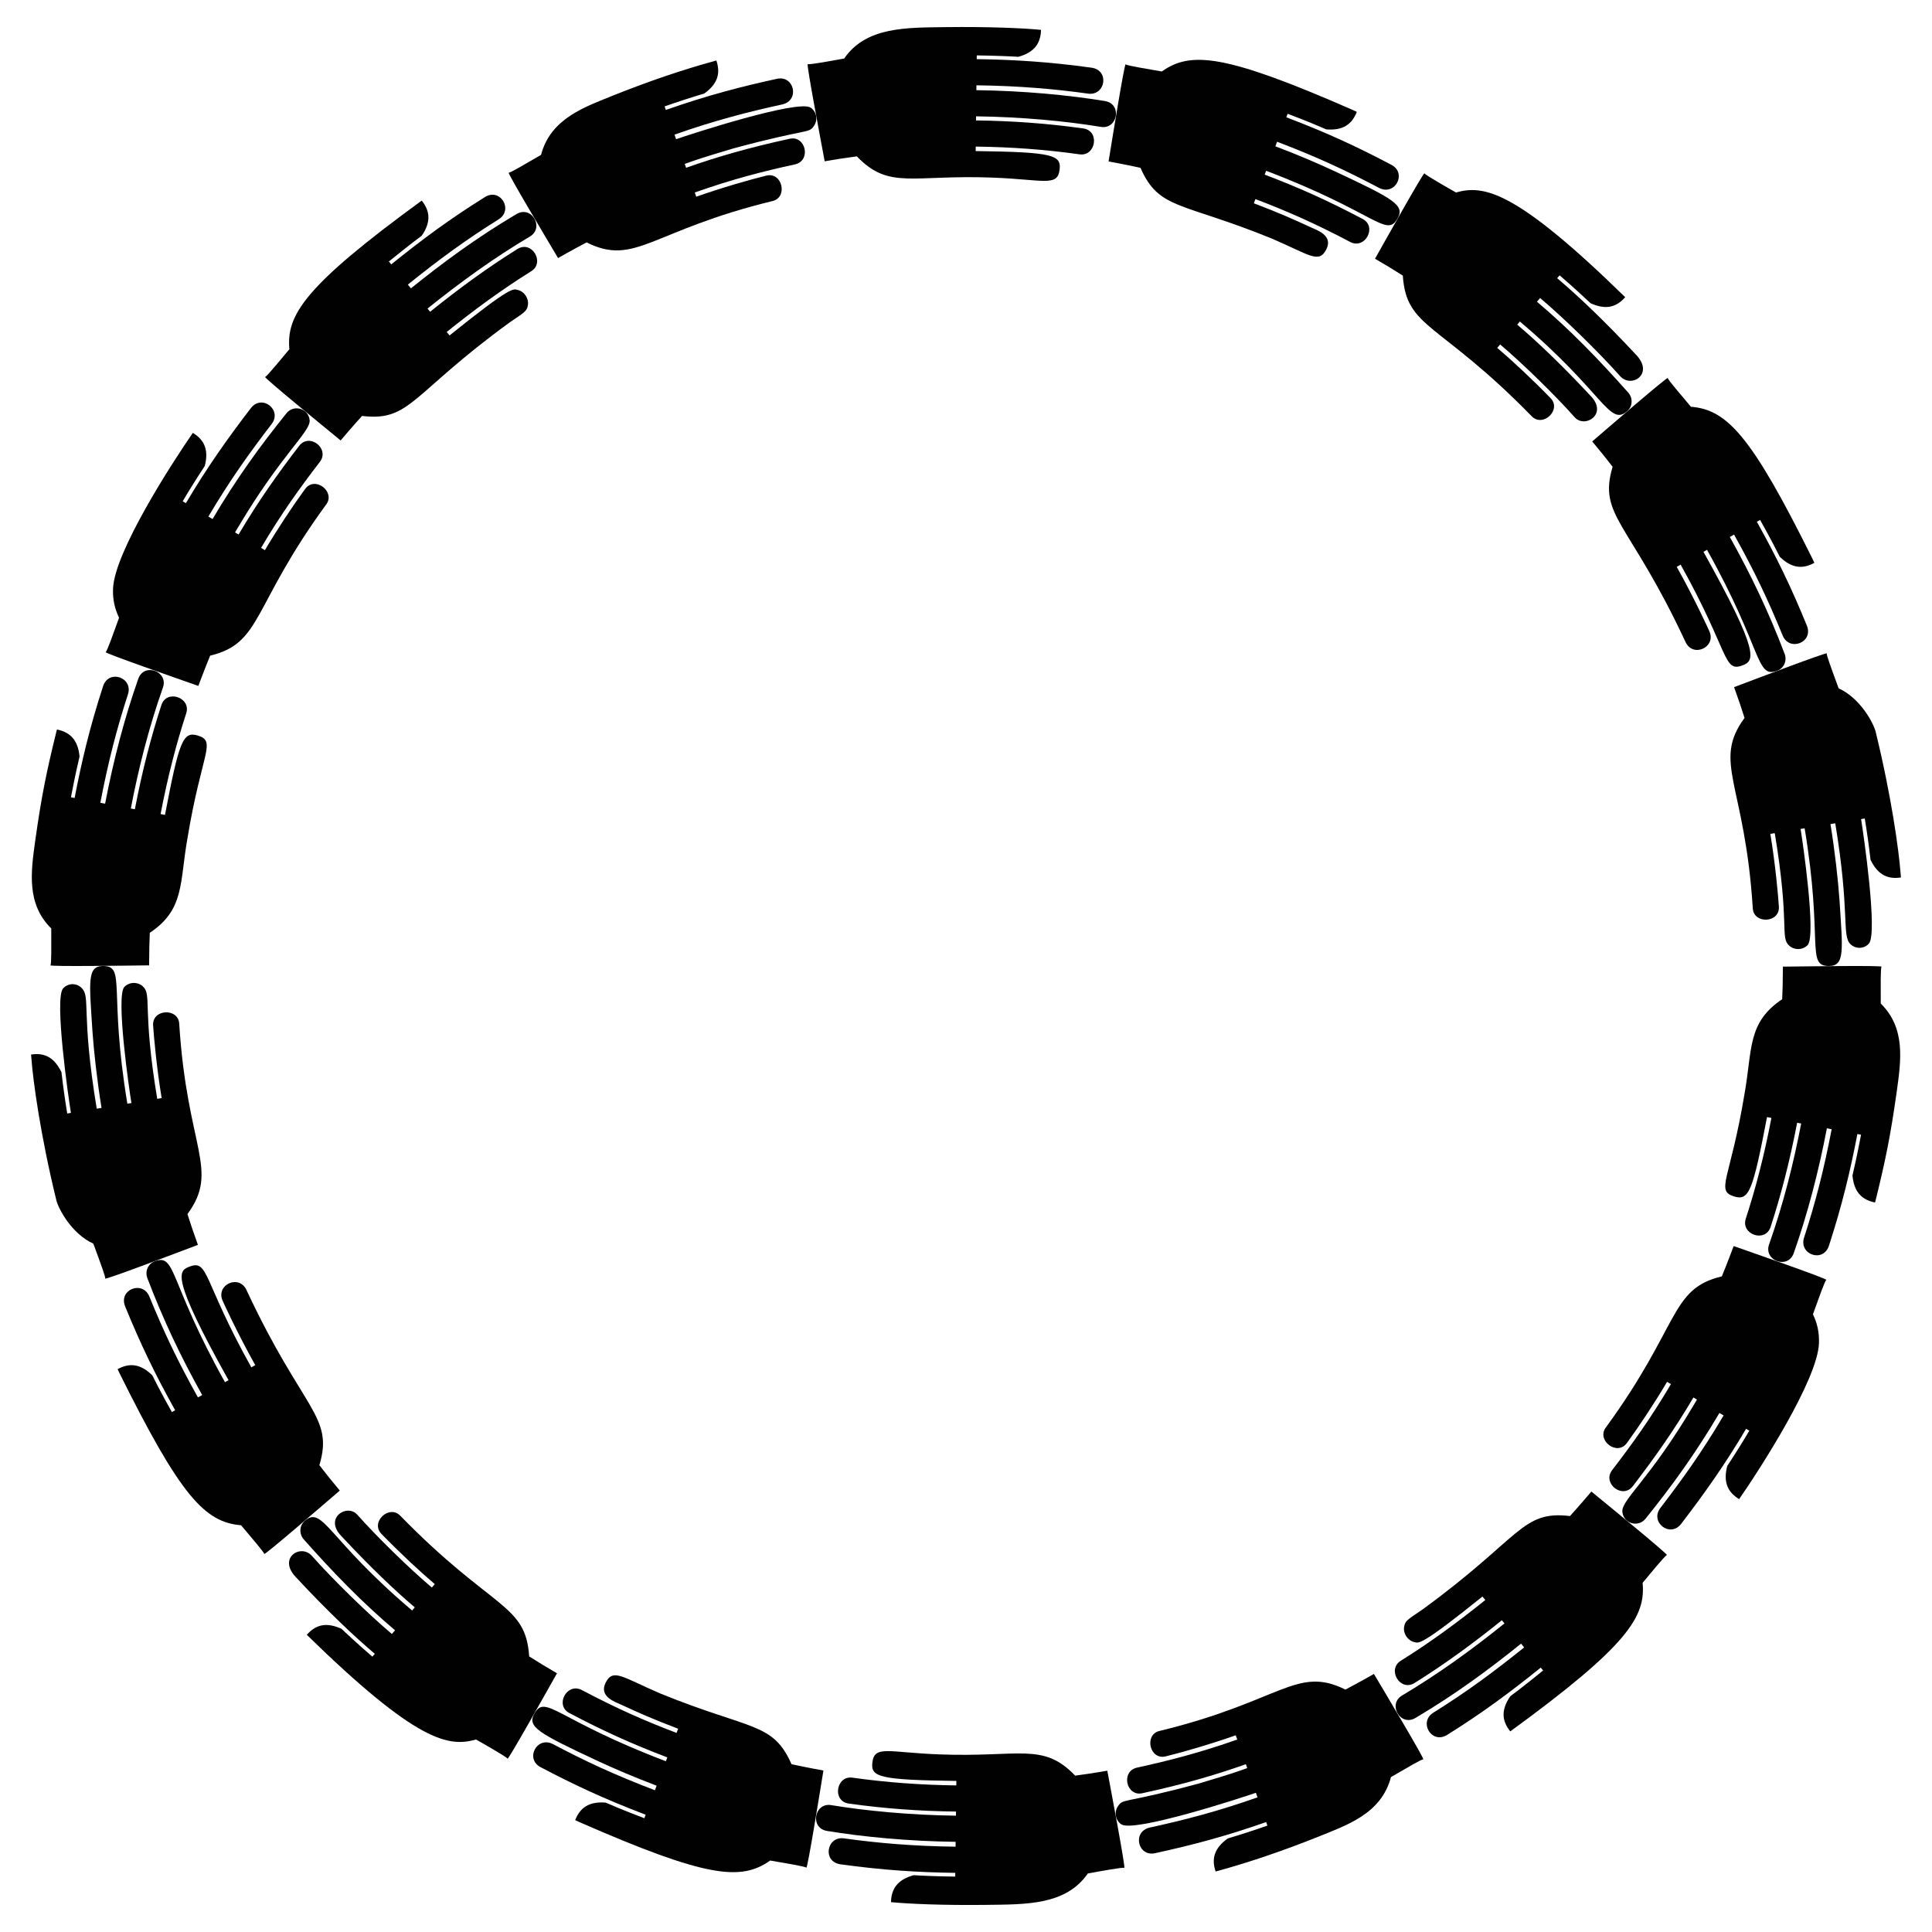
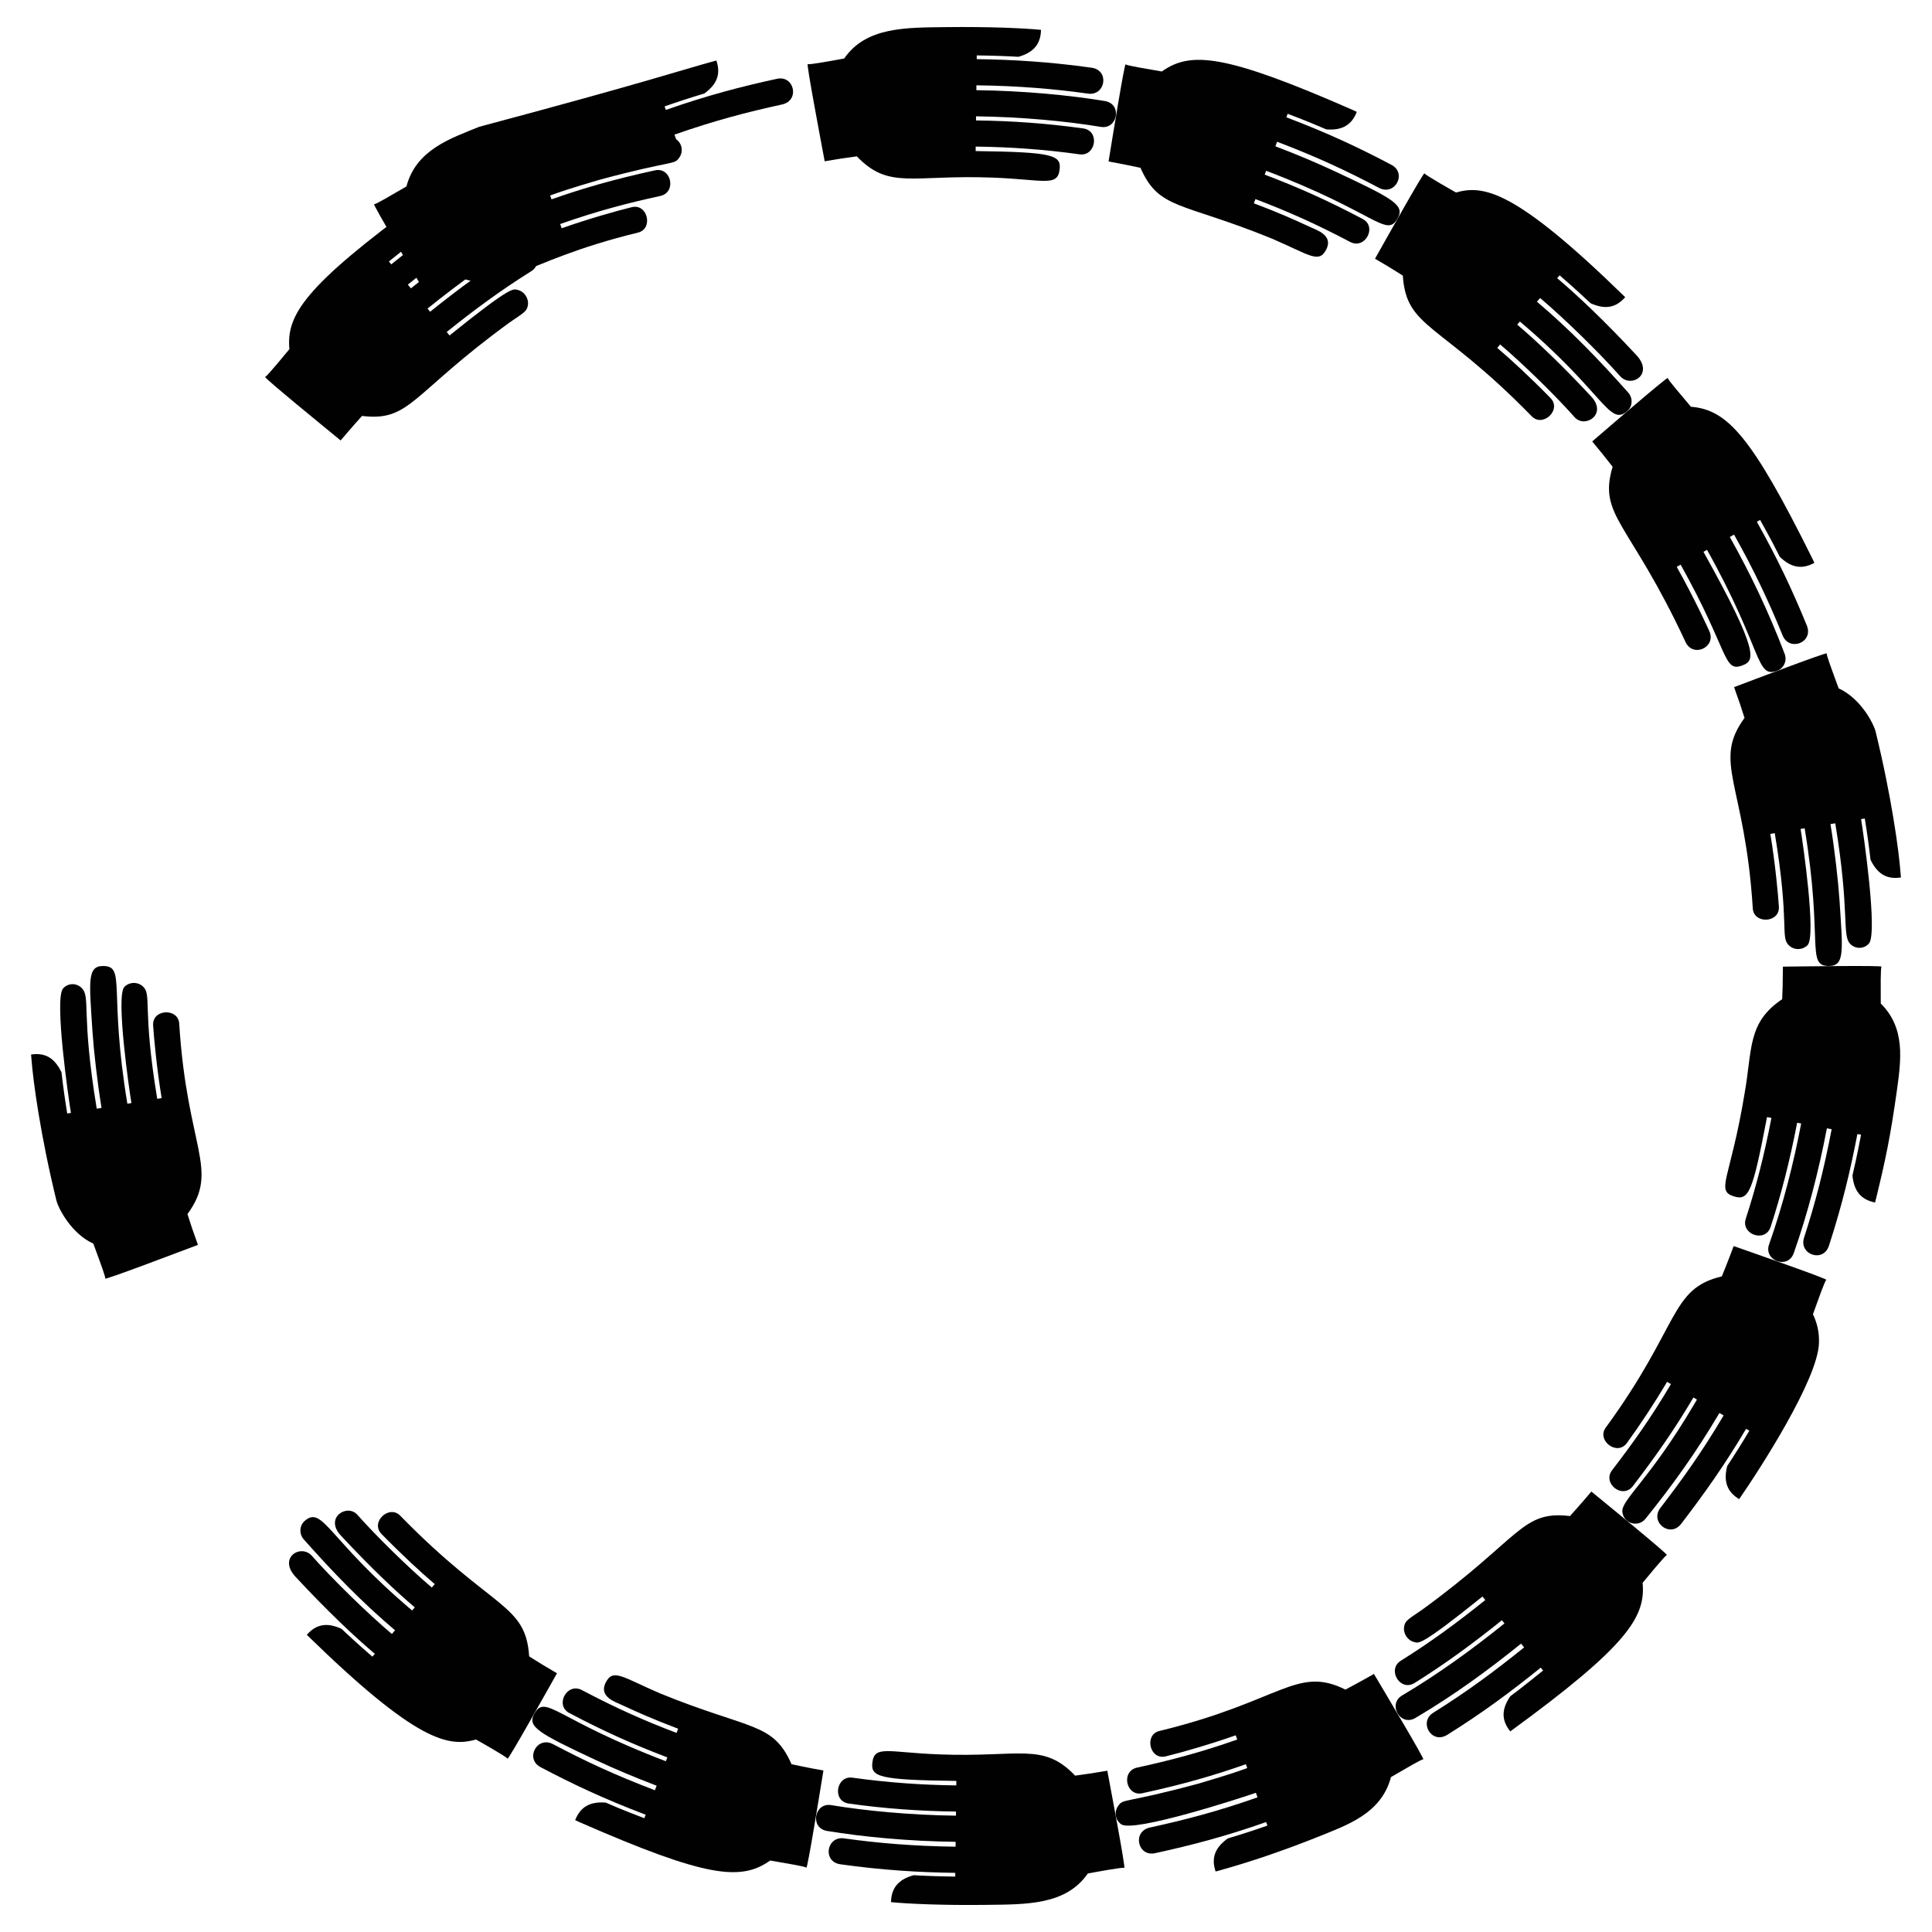
<svg xmlns="http://www.w3.org/2000/svg" version="1.1" id="Layer_1" x="0px" y="0px" viewBox="0 0 1645.821 1645.821" enable-background="new 0 0 1645.821 1645.821" xml:space="preserve">
  <g>
    <g>
      <path fill="#010101" d="M1597.314,1024.377c-11.38-2.289-17.934-9.031-19.25-23.001c1.235-5.076,3.862-16.683,7.321-34.736    l-3.129-0.586c-5.977,31.218-12.944,60.403-24.221,95.149c-4.803,14.859-25.85,7.516-21.202-6.868    c9.598-29.568,16.86-57.644,23.518-92.386l-4.068-0.762c-7.134,37.249-16.495,73.009-28.202,106.261    c-5.044,14.324-25.889,6.37-21.057-7.301c12.302-34.911,20.914-69.472,27.354-103.065l-3.436-0.644    c-6.518,34.012-13.999,62.273-22.574,88.677c-4.483,13.872-25.514,6.479-21.202-6.868c8.415-25.9,15.629-53.354,21.87-85.914    l-3.755-0.704c-12.064,63.028-15.344,71.43-27.871,67.639c-16.369-4.952-3.381-14.26,8.742-87.63    c6.724-37.8,2.251-60.482,32.052-80.451c0.5-13.144,0.349-6.966,0.615-27.732c16.081-0.171,85.238-1.17,84.047,0.064    c-0.976,1-0.693,17.003-0.694,31.359c21.302,21.051,17.33,48.344,13.611,75.048c-5.434,38.696-9.827,59.243-17.446,90.442    C1597.725,1022.928,1597.314,1024.377,1597.314,1024.377z" />
    </g>
    <g>
      <path fill="#010101" d="M1481.54,1277.07c-9.684-5.923-13.729-14.256-10.17-28.197c6.674-10.144,12.749-19.804,18.829-30.08    l-2.737-1.627c-18.142,30.668-35.529,55.136-55.379,81.028c-9.478,12.164-26.976-1.636-17.562-13.721    c18.412-24.016,35.018-46.961,53.784-78.696l-3.558-2.115c-20.37,34.454-40.22,61.871-62.964,90.11    c-6.323,7.85-18.851,4.01-19.744-5.948c-0.935-10.188,22.82-26.663,61.217-91.602c1.485-2.513,2.334-3.949,2.334-3.949    l-3.005-1.786c-16.704,28.263-33.007,51.258-51.643,75.565c-8.853,11.364-26.296-2.508-17.562-13.721    c16.963-22.123,32.591-43.688,50.048-73.232l-3.284-1.952c-10.497,17.762-23.423,37.308-34.234,52.119    c-8.331,11.416-25.984-2.203-18.06-13.059c63.911-87.494,54.384-118.2,98.944-128.899c4.912-12.019,9.807-25.03,10.058-25.81    c16.352,5.757,80.459,28.057,78.953,28.813c-1.255,0.651-6.853,16.755-11.404,29.265c3.677,7.737,5.454,15.43,5.125,24.74    C1548.431,1175.294,1499.51,1251.128,1481.54,1277.07z" />
    </g>
    <g>
      <path fill="#010101" d="M1286.575,1474.929c-6.413-8.021-8.735-17.334,0.037-29.974c7.193-5.099,26.931-21.077,27.931-21.883    l-2.019-2.462c-26.441,21.293-49.885,38.67-79.689,57.283c-13.339,8.303-24.581-10.952-11.841-18.881    c29.246-18.261,52.199-35.342,77.397-55.635l-2.625-3.2c-27.15,21.87-55.902,43.139-89.899,63.267    c-13.075,7.731-23.94-11.756-11.454-19.118c30.375-17.97,59.55-39.101,87.221-61.382l-2.217-2.703    c-23.841,19.202-48.146,37.086-74.32,53.422c-12.457,7.75-23.678-11.518-11.841-18.881c25.365-15.824,48.749-33.022,72.028-51.773    l-2.423-2.954c-53.345,42.953-54.289,39.647-57.978,38.807c-5.832-1.358-9.686-7.332-8.737-13.147    c0.835-5.286,3.651-6.344,15.517-14.555c84.392-61.404,84.369-84.597,125.759-79.671c0.921-1,8.885-9.825,18.233-20.881    c12.523,10.293,66.01,53.921,64.314,54.106c-1.419,0.148-17.848,20.35-20.655,23.632    C1401.904,1377.199,1387.169,1401.586,1286.575,1474.929z" />
    </g>
    <g>
      <path fill="#010101" d="M1035.563,1594.29c-3.581-10.66-1.429-19.732,10.333-28.148c11.384-3.39,22.595-7.04,33.765-10.971    l-1.053-3.004c-34.205,12.041-63.376,19.714-94.544,26.495c-14.804,3.357-19.814-18.349-4.627-21.801    c29.728-6.469,58.186-13.889,91.797-25.726l-1.37-3.906c-12.405,4.368-103.977,34.084-114.655,26.887    c-4.872-3.3-6.442-10.226-2.792-15.534c4.676-6.834,4.14-1.743,68.714-19.216c29.223-8.696,31.647-9.747,41.36-13.169    l-1.157-3.299c-26.841,9.458-53.085,17.065-88.109,24.693c-13.819,3.147-18.72-18.582-4.627-21.801    c27.379-5.964,53.543-12.707,85.363-23.923l-1.264-3.605c-21.11,7.44-44.803,14.332-59.68,17.954    c-13.717,3.34-18.493-18.437-5.442-21.612c104.002-25.285,116.955-55.958,158.549-35.28c13.348-7.042,23.284-12.751,24.284-13.343    c8.402,14.171,43.681,73.17,42.033,72.781c-1.355-0.268-14.777,7.748-27.52,15.12c-8.248,31.425-37.906,40.979-62.095,50.86    C1095.162,1575.781,1065.439,1586.189,1035.563,1594.29z" />
    </g>
    <g>
      <path fill="#010101" d="M759.014,1620.387c0.268-11.399,5.587-19.168,19.285-22.96c7.61,0.479,20.259,0.999,35.442,1.193    l0.037-3.183c-30.941-0.394-62.022-2.291-97.843-7.296c-15.552-2.194-11.805-24.173,3.059-22.076    c29.091,4.068,59.657,6.638,95.043,7.086l0.048-4.139c-39.715-0.503-78.841-4.19-109.53-9.269    c-14.985-2.482-10.789-24.394,3.508-22.009c28.982,4.807,67.037,8.499,106.281,8.993l0.041-3.496    c-31.308-0.396-61.033-2.569-91.283-6.805c-14.525-2.052-10.745-24.026,3.059-22.076c30.203,4.234,59.184,6.228,88.482,6.596    l0.044-3.82c-66.222-0.823-72.989-3.466-71.534-15.695c1.783-14.99,13.534-8.553,56.922-6.916    c68.803,2.669,88.341-10.575,115.827,18.112c16.842-2.376,10.992-1.483,27.389-4.201c2.964,15.927,15.852,83.752,14.434,82.798    c-1.137-0.773-22.338,3.16-31.037,4.758c-18.731,27.154-52.795,26.279-86.613,26.734c-36.84,0.463-66.488-0.921-79.984-2.234    C759.388,1620.42,759.014,1620.387,759.014,1620.387z" />
    </g>
    <g>
      <path fill="#010101" d="M489.979,1550.52c4.198-10.693,11.931-16.062,26.009-14.924c15.494,6.756,29.876,12.138,32.917,13.294    l1.125-2.979c-35.808-13.614-61.932-25.961-89.444-40.477c-13.579-7.035-3.262-26.781,10.466-19.676    c26.7,14.087,51.891,26.012,86.851,39.303l1.462-3.872c-19.61-7.454-36.374-14.638-50.704-21.328    c-50.879-23.764-59.828-29.03-53.319-40.272c9.6-16.582,18.549,5.263,111.896,40.751l1.235-3.271    c-29.49-11.21-53.834-22.146-83.369-37.728c-12.714-6.574-2.243-26.24,10.466-19.676c29.545,15.586,53.363,26.136,80.776,36.555    l1.35-3.574c-22.458-8.53-33.646-13.614-48.458-20.444c-5.069-2.365-19.35-6.843-13.275-18.819    c6.324-12.466,14.22-4.615,46.425,9.203c76.816,31.361,96.016,24.18,111.895,60.282c13.053,2.844,26.153,5.225,27.176,5.38    c-2.669,16.257-13.551,84.133-14.563,82.775c-0.916-1.114-17.839-3.805-30.806-6.101c-24.723,17.56-54.048,14.781-162.359-32.657    C491.343,1551.155,489.979,1550.52,489.979,1550.52z" />
    </g>
    <g>
      <path fill="#010101" d="M261.35,1392.655c8.468-9.603,17.75-10.412,29.522-5.14c1.545,1.438,15.199,14.312,26.355,23.752    l2.076-2.414c-17.499-14.808-40.083-36.104-67.375-65.43c-15.496-16.398,4.356-28.614,13.722-18.063    c18.338,20.657,47.627,49.203,68.187,66.597l2.699-3.138c-28.51-24.119-53.196-49.758-77.882-77.58    c-4.087-4.831-3.572-11.896,1.183-15.868c15.322-12.799,19.658,16.057,91.232,76.552l2.28-2.65    c-16.126-13.634-37.315-33.605-62.849-61.034c-14.507-15.313,5.23-27.647,13.913-17.853    c16.935,19.101,44.669,46.111,63.471,61.991l2.492-2.896c-12.606-10.703-28.881-25.833-45.407-42.765    c-9.783-10.08,6.559-25.243,15.983-15.532c78.92,80.842,106.801,74.439,109.838,119.863c14.438,8.996,9.38,5.921,23.69,14.379    c-7.969,14.118-41.673,74.359-42.146,72.715c-0.389-1.379-25.429-15.496-26.838-16.294    C382.087,1488.458,355.17,1484.3,261.35,1392.655z" />
    </g>
    <g>
-       <path fill="#010101" d="M100.202,1166.339c10.085-5.507,19.464-4.654,29.523,5.247c7.54,15.082,14.811,27.933,16.703,31.317    l2.774-1.562c-16.786-30.028-29.247-55.762-42.601-88.447c-5.84-14.449,14.973-22.429,20.655-8.37    c11.841,28.982,23.622,54.143,41.367,85.885l3.607-2.03c-17.727-31.712-32.84-63.106-46.689-99.53    c-2.25-5.916,0.595-12.356,6.461-14.474c18.158-6.553,11.736,17.361,59.65,103.071l3.046-1.715    c-49.705-88.913-42.579-93.115-33.377-96.676c16.639-6.441,11.17,11.278,52.798,85.745l3.329-1.874    c-15.671-28.015-27.223-53.503-27.85-54.99c-5.944-13.608,14.325-22.896,20.549-8.629    c47.919,102.688,74.463,106.853,61.928,148.882c4.66,6.083,12.343,15.626,17.387,21.587c-12.503,10.731-64.502,55.7-64.398,54.006    c0.09-1.341-11.612-14.739-19.682-24.449c-31.139-2.539-51.806-25.283-103.422-129.252    C100.842,1167.701,100.202,1166.339,100.202,1166.339z" />
-     </g>
+       </g>
    <g>
      <path fill="#010101" d="M26.456,898.337c10.21-1.528,19.189,1.158,25.916,15.069c1.385,12.086,2.978,23.521,4.901,35.149    l3.142-0.512c-1.911-11.55-14.415-97.524-6.649-106.063c4.305-4.705,11.408-4.729,15.778-0.384    c7.891,7.797-0.681,21.04,12.867,102.864l4.085-0.666c-3.659-22.098-6.587-48.577-7.707-64.799    c-2.702-42.596-4.785-56.121,9.058-56.084c19.666,0.053,4.646,20.785,20.646,117.299l3.45-0.562    c-1.737-10.474-13.509-91.219-5.985-98.939c4.301-4.387,11.398-4.438,15.776-0.384c7.829,7.206-0.688,18.058,12.205,95.739    l3.771-0.614c-4.273-25.749-6.69-52.577-7.277-61.933c-0.887-14.117,21.39-15.018,22.229-1.6    c6.663,106.627,34.724,124.5,7.036,162.33c4.913,15.126,2.747,8.733,8.909,26.228c-16.155,6.077-79.688,30.246-78.998,28.689    c0.449-1-2.632-9.448-10.101-29.742c-18.624-8.496-29.514-29.522-31.426-36.615c-13.71-55.974-19.914-102.234-21.259-120.351    C26.589,899.835,26.456,898.337,26.456,898.337z" />
    </g>
    <g>
-       <path fill="#010101" d="M48.507,621.444c11.38,2.289,17.934,9.031,19.25,23.001c-1.228,5.042-3.859,16.662-7.321,34.736    l3.129,0.586c5.949-31.063,12.875-60.182,24.221-95.149c4.803-14.859,25.85-7.516,21.202,6.868    c-9.486,29.227-16.801,57.322-23.518,92.386l4.068,0.762c7.152-37.33,16.522-73.088,28.202-106.261    c5.044-14.324,25.889-6.37,21.057,7.301c-12.294,34.886-20.921,69.493-27.354,103.065l3.436,0.644    c6.438-33.597,13.892-61.945,22.574-88.677c4.483-13.872,25.514-6.479,21.202,6.868c-8.432,25.954-15.64,53.414-21.87,85.914    l3.755,0.704c11.982-62.602,15.249-71.459,27.872-67.639c16.372,4.953,3.36,14.393-8.742,87.63    c-6.727,37.816-2.251,60.481-32.052,80.451c-0.5,13.144-0.349,6.966-0.615,27.732c-16.503,0.176-85.235,1.166-84.047-0.064    c0.975-1,0.693-16.98,0.694-31.359c-21.199-20.95-17.364-48.092-13.612-75.048c5.475-38.983,9.895-59.524,17.446-90.442    C48.096,622.892,48.507,621.444,48.507,621.444z" />
-     </g>
+       </g>
    <g>
-       <path fill="#010101" d="M164.28,368.75c9.684,5.923,13.729,14.256,10.17,28.197c-6.664,10.128-12.746,19.8-18.829,30.08    l2.737,1.627c17.95-30.346,35.272-54.801,55.379-81.028c9.478-12.164,26.977,1.636,17.562,13.721    c-18.389,23.986-34.964,46.871-53.784,78.696l3.558,2.115c20.399-34.497,40.208-61.857,62.964-90.11    c6.345-7.877,18.856-3.958,19.744,5.948c0.894,9.747-24.451,29.421-61.217,91.602c-1.485,2.513-2.334,3.949-2.334,3.949    l3.005,1.786c16.965-28.701,33.382-51.747,51.643-75.564c8.852-11.363,26.296,2.507,17.562,13.721    c-16.862,21.992-32.554,43.621-50.048,73.232l3.284,1.952c10.432-17.657,23.365-37.229,34.234-52.119    c8.332-11.417,25.984,2.203,18.06,13.059c-63.798,87.338-54.416,118.208-98.944,128.899c-4.908,12.01-9.808,25.033-10.058,25.81    c-16.347-5.755-80.459-28.057-78.953-28.813c1.259-0.654,6.919-16.936,11.404-29.265c-3.606-7.589-5.459-15.278-5.125-24.74    C97.394,470.402,146.416,394.538,164.28,368.75z" />
-     </g>
+       </g>
    <g>
      <path fill="#010101" d="M359.246,170.892c6.413,8.021,8.735,17.334-0.037,29.974c-7.175,5.085-26.929,21.076-27.931,21.883    l2.019,2.462c26.205-21.103,49.664-38.531,79.689-57.283c13.339-8.303,24.581,10.952,11.841,18.881    c-29.057,18.142-51.984,35.168-77.397,55.634l2.625,3.2c27.212-21.919,55.963-43.176,89.9-63.267    c13.074-7.731,23.94,11.756,11.454,19.118c-30.491,18.04-59.674,39.2-87.221,61.382l2.217,2.703    c23.911-19.259,48.178-37.107,74.32-53.422c12.458-7.75,23.676,11.52,11.841,18.881c-25.475,15.893-48.935,33.173-72.028,51.773    l2.423,2.954c53.112-42.765,54.239-39.658,57.978-38.807c5.831,1.357,9.686,7.332,8.737,13.147    c-0.843,5.336-3.777,6.431-15.517,14.555c-84.326,61.356-84.357,84.598-125.759,79.671c-0.921,1-8.889,9.83-18.233,20.881    c-12.523-10.293-66.01-53.921-64.314-54.106c1.419-0.147,17.848-20.35,20.655-23.632    C243.916,268.622,258.651,244.235,359.246,170.892z" />
    </g>
    <g>
-       <path fill="#010101" d="M610.258,51.531c3.581,10.66,1.429,19.732-10.333,28.148c-11.394,3.393-22.595,7.04-33.765,10.971    l1.053,3.004c35.313-12.43,64.747-20.013,94.544-26.495c14.804-3.357,19.814,18.349,4.627,21.801    c-29.929,6.514-58.325,13.94-91.797,25.726l1.369,3.906c12.462-4.388,103.971-34.088,114.655-26.887    c4.872,3.3,6.442,10.226,2.792,15.534c-4.678,6.836-4.238,1.77-68.714,19.216c-28.297,8.42-30.876,9.475-41.36,13.169l1.157,3.299    c26.336-9.279,52.516-16.942,88.109-24.693c13.819-3.148,18.72,18.582,4.627,21.801c-27.429,5.975-53.583,12.721-85.363,23.923    l1.264,3.605c21.766-7.671,45.942-14.61,59.68-17.954c13.717-3.34,18.493,18.437,5.442,21.612    c-103.914,25.269-116.959,55.957-158.549,35.28c-13.321,7.027-23.283,12.75-24.284,13.343    c-8.774-14.799-43.676-73.169-42.033-72.781c1.312,0.26,13.524-7.023,27.52-15.12c8.25-31.434,37.929-40.988,62.095-50.86    C550.868,69.956,580.543,59.588,610.258,51.531z" />
+       <path fill="#010101" d="M610.258,51.531c3.581,10.66,1.429,19.732-10.333,28.148c-11.394,3.393-22.595,7.04-33.765,10.971    l1.053,3.004c35.313-12.43,64.747-20.013,94.544-26.495c14.804-3.357,19.814,18.349,4.627,21.801    c-29.929,6.514-58.325,13.94-91.797,25.726l1.369,3.906c4.872,3.3,6.442,10.226,2.792,15.534c-4.678,6.836-4.238,1.77-68.714,19.216c-28.297,8.42-30.876,9.475-41.36,13.169l1.157,3.299    c26.336-9.279,52.516-16.942,88.109-24.693c13.819-3.148,18.72,18.582,4.627,21.801c-27.429,5.975-53.583,12.721-85.363,23.923    l1.264,3.605c21.766-7.671,45.942-14.61,59.68-17.954c13.717-3.34,18.493,18.437,5.442,21.612    c-103.914,25.269-116.959,55.957-158.549,35.28c-13.321,7.027-23.283,12.75-24.284,13.343    c-8.774-14.799-43.676-73.169-42.033-72.781c1.312,0.26,13.524-7.023,27.52-15.12c8.25-31.434,37.929-40.988,62.095-50.86    C550.868,69.956,580.543,59.588,610.258,51.531z" />
    </g>
    <g>
      <path fill="#010101" d="M886.807,25.434c-0.268,11.399-5.587,19.168-19.285,22.96c-7.604-0.479-20.267-0.999-35.442-1.193    l-0.037,3.184c31.104,0.396,62.145,2.308,97.843,7.296c15.552,2.194,11.805,24.173-3.059,22.076    c-28.521-3.988-58.987-6.629-95.043-7.086l-0.048,4.139c39.528,0.501,78.646,4.157,109.53,9.269    c14.985,2.482,10.789,24.395-3.508,22.009c-29.094-4.825-67.195-8.5-106.281-8.993l-0.041,3.496    c30.235,0.382,60.028,2.429,91.283,6.805c14.525,2.052,10.745,24.026-3.059,22.076c-29.579-4.145-58.441-6.218-88.482-6.596    l-0.044,3.82c66.208,0.822,72.988,3.468,71.534,15.695c-1.783,14.985-13.515,8.554-56.922,6.916    c-68.77-2.668-88.345,10.571-115.827-18.112c-16.842,2.376-10.992,1.483-27.389,4.201c-3.019-16.22-15.851-83.751-14.434-82.798    c1.137,0.773,22.338-3.16,31.037-4.758c18.734-27.159,52.819-26.279,86.613-26.734c36.917-0.464,66.527,0.924,79.984,2.234    C886.432,25.401,886.807,25.434,886.807,25.434z" />
    </g>
    <g>
      <path fill="#010101" d="M1155.842,95.301c-4.198,10.693-11.931,16.062-26.009,14.924c-15.526-6.77-29.948-12.165-32.917-13.294    l-1.125,2.979c36.099,13.725,62.197,26.099,89.443,40.477c13.579,7.035,3.263,26.781-10.466,19.676    c-26.729-14.103-51.947-26.034-86.851-39.304l-1.462,3.872c19.7,7.489,36.449,14.674,50.704,21.328    c50.728,23.694,59.848,28.995,53.318,40.273c-9.612,16.603-18.443-5.223-111.895-40.751l-1.235,3.271    c28.165,10.706,52.509,21.446,83.369,37.728c12.713,6.574,2.242,26.239-10.466,19.676c-29.756-15.699-53.599-26.223-80.776-36.555    l-1.35,3.574c22.12,8.402,33.293,13.452,48.458,20.444c5.057,2.359,19.357,6.831,13.275,18.819    c-6.333,12.483-14.275,4.591-46.425-9.203c-76.943-31.411-96.03-24.212-111.895-60.282c-13.026-2.838-26.15-5.224-27.176-5.38    c2.669-16.257,13.551-84.133,14.563-82.775c0.916,1.113,17.841,3.805,30.806,6.101c24.599-17.472,53.746-14.913,162.359,32.657    C1154.478,94.666,1155.842,95.301,1155.842,95.301z" />
    </g>
    <g>
      <path fill="#010101" d="M1384.471,253.166c-8.468,9.604-17.75,10.411-29.522,5.14c-1.595-1.485-15.178-14.291-26.355-23.752    l-2.076,2.414c17.545,14.849,40.122,36.145,67.375,65.43c15.496,16.399-4.356,28.614-13.722,18.063    c-18.334-20.655-47.742-49.304-68.187-66.597l-2.699,3.138c28.414,24.03,53.117,49.669,77.882,77.58    c4.087,4.831,3.572,11.896-1.183,15.868c-15.324,12.8-19.657-16.056-91.232-76.552l-2.28,2.65    c16.107,13.609,37.345,33.641,62.849,61.034c14.507,15.313-5.23,27.647-13.913,17.853c-16.939-19.103-44.607-46.058-63.471-61.991    l-2.491,2.896c12.317,10.458,28.535,25.477,45.407,42.765c9.772,10.068-6.54,25.262-15.983,15.532    c-79.001-80.926-106.802-74.449-109.838-119.863c-14.438-8.996-9.38-5.921-23.69-14.379c8.11-14.367,41.674-74.356,42.146-72.715    c0.389,1.379,25.429,15.496,26.838,16.294C1264.173,157.238,1291.321,162.173,1384.471,253.166z" />
    </g>
    <g>
      <path fill="#010101" d="M1545.618,479.481c-10.085,5.507-19.464,4.654-29.523-5.247c-7.572-15.143-14.846-27.996-16.703-31.317    l-2.775,1.562c16.836,30.115,29.267,55.822,42.601,88.447c5.84,14.451-14.974,22.426-20.656,8.37    c-12.424-30.408-24.347-55.439-41.367-85.885l-3.607,2.03c17.549,31.393,32.769,62.918,46.689,99.53    c2.25,5.916-0.595,12.356-6.461,14.474c-18.201,6.568-11.883-17.629-59.65-103.071l-3.046,1.715    c48.607,86.955,43.297,92.836,33.377,96.676c-16.632,6.438-11.137-11.214-52.798-85.745l-3.329,1.874    c15.943,28.503,27.42,53.972,27.85,54.99c5.942,13.609-14.322,22.901-20.549,8.629c-47.868-102.612-74.469-106.834-61.928-148.882    c-4.65-6.07-12.344-15.628-17.387-21.587c12.507-10.735,64.502-55.702,64.398-54.007c-0.09,1.339,11.594,14.717,19.682,24.449    c30.977,2.525,51.626,24.926,103.422,129.252C1544.978,478.12,1545.618,479.481,1545.618,479.481z" />
    </g>
    <g>
      <path fill="#010101" d="M1619.365,747.484c-10.21,1.528-19.189-1.158-25.916-15.069c-1.387-12.111-2.983-23.545-4.901-35.149    l-3.142,0.512c1.878,11.352,14.431,97.506,6.649,106.063c-4.305,4.705-11.407,4.729-15.778,0.384    c-7.433-7.345-0.207-26.402-12.867-102.864l-4.085,0.666c3.659,22.089,6.588,48.587,7.707,64.799    c2.7,42.596,4.789,56.121-9.058,56.084c-19.666-0.053-4.647-20.839-20.646-117.299l-3.45,0.562    c1.747,10.538,13.506,91.222,5.985,98.939c-4.302,4.388-11.399,4.437-15.776,0.384c-7.844-7.22,0.769-17.552-12.205-95.739    l-3.771,0.614c4.188,25.224,6.647,51.895,7.277,61.933c0.887,14.117-21.39,15.019-22.229,1.6    c-6.667-106.693-34.718-124.51-7.036-162.33c-4.918-15.138-2.734-8.695-8.91-26.228c16.227-6.104,79.688-30.246,78.999-28.689    c-0.449,1,2.62,9.408,10.101,29.742c18.743,8.55,29.562,29.701,31.427,36.615c13.694,55.885,19.91,102.188,21.259,120.351    C1619.231,745.986,1619.365,747.484,1619.365,747.484z" />
    </g>
  </g>
</svg>